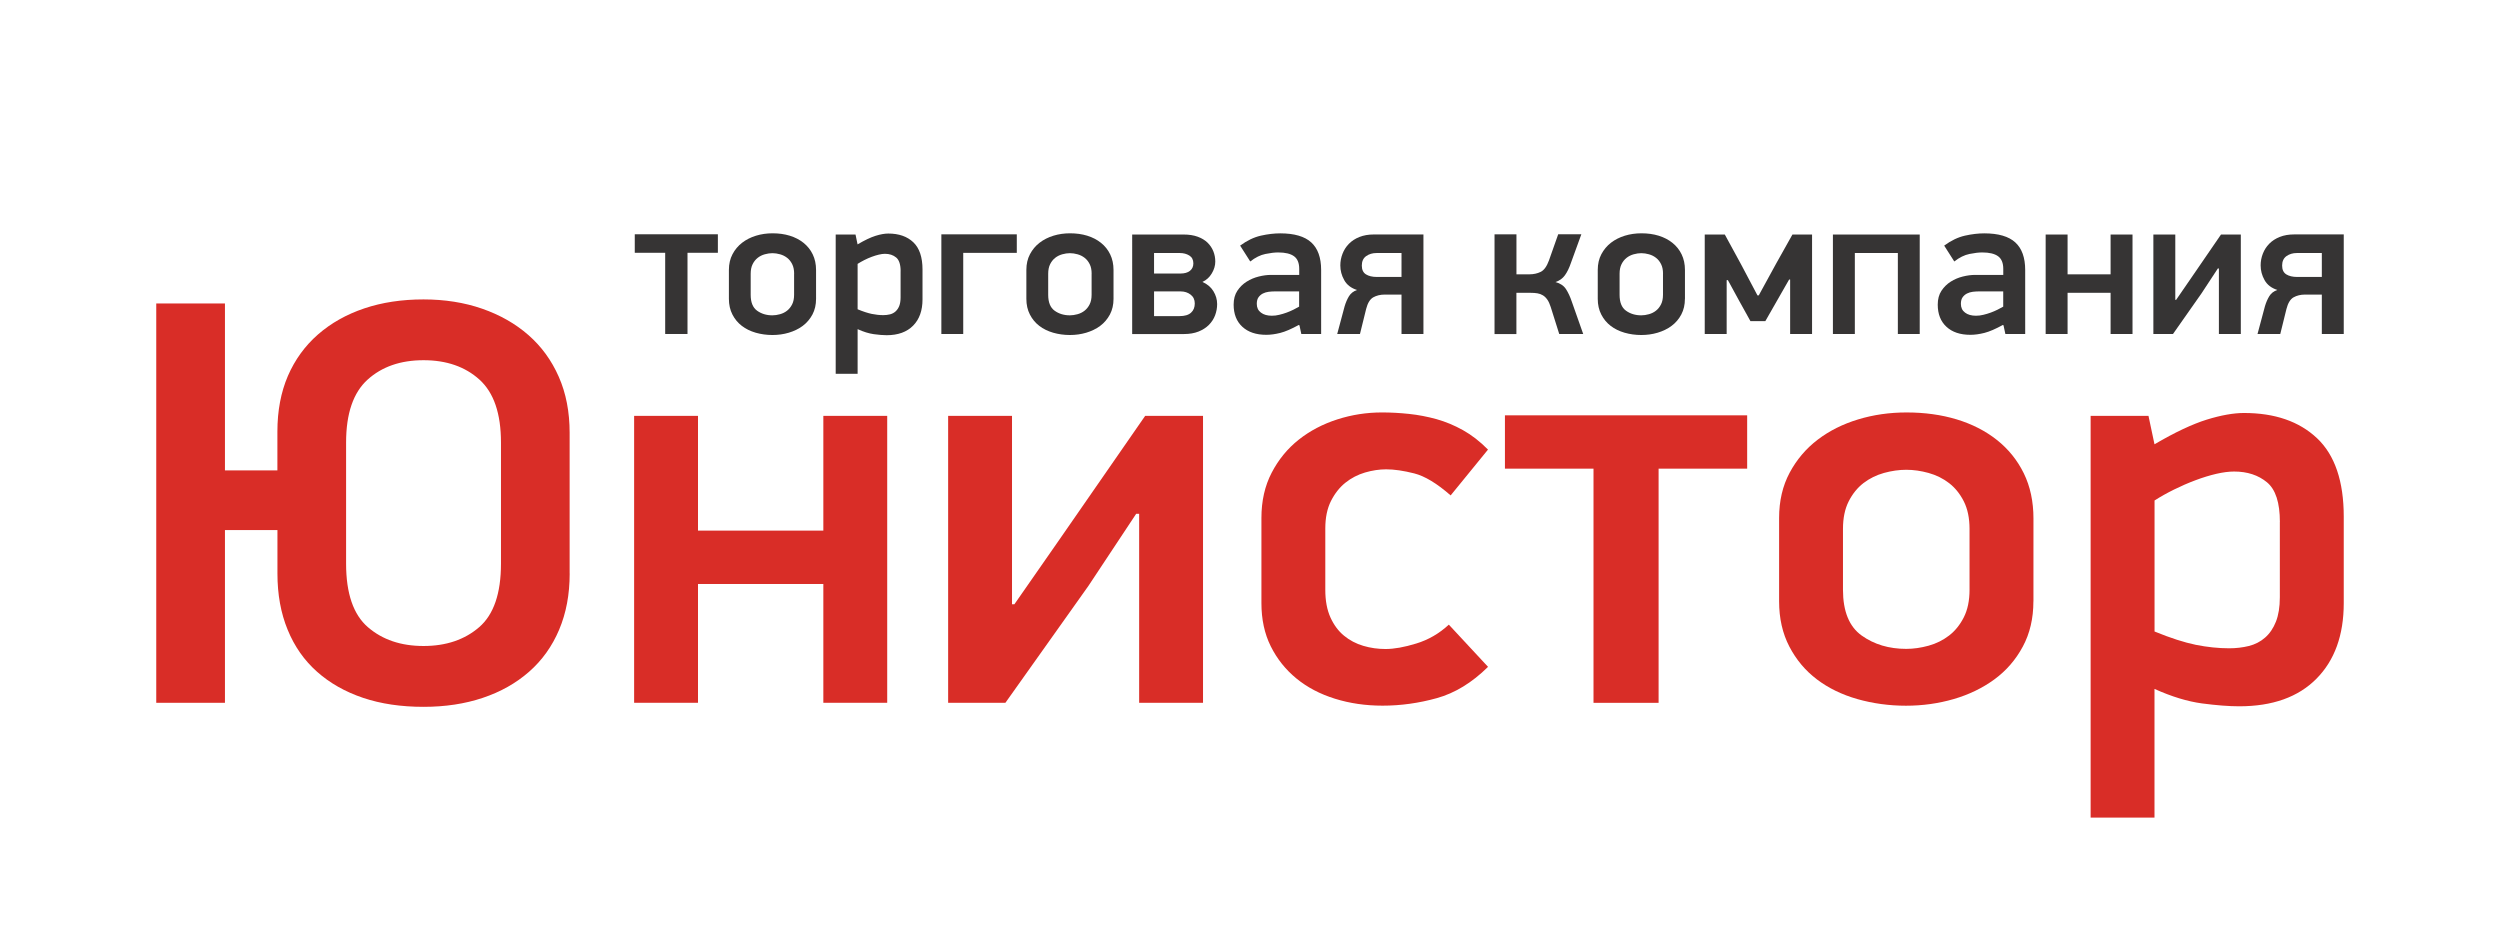
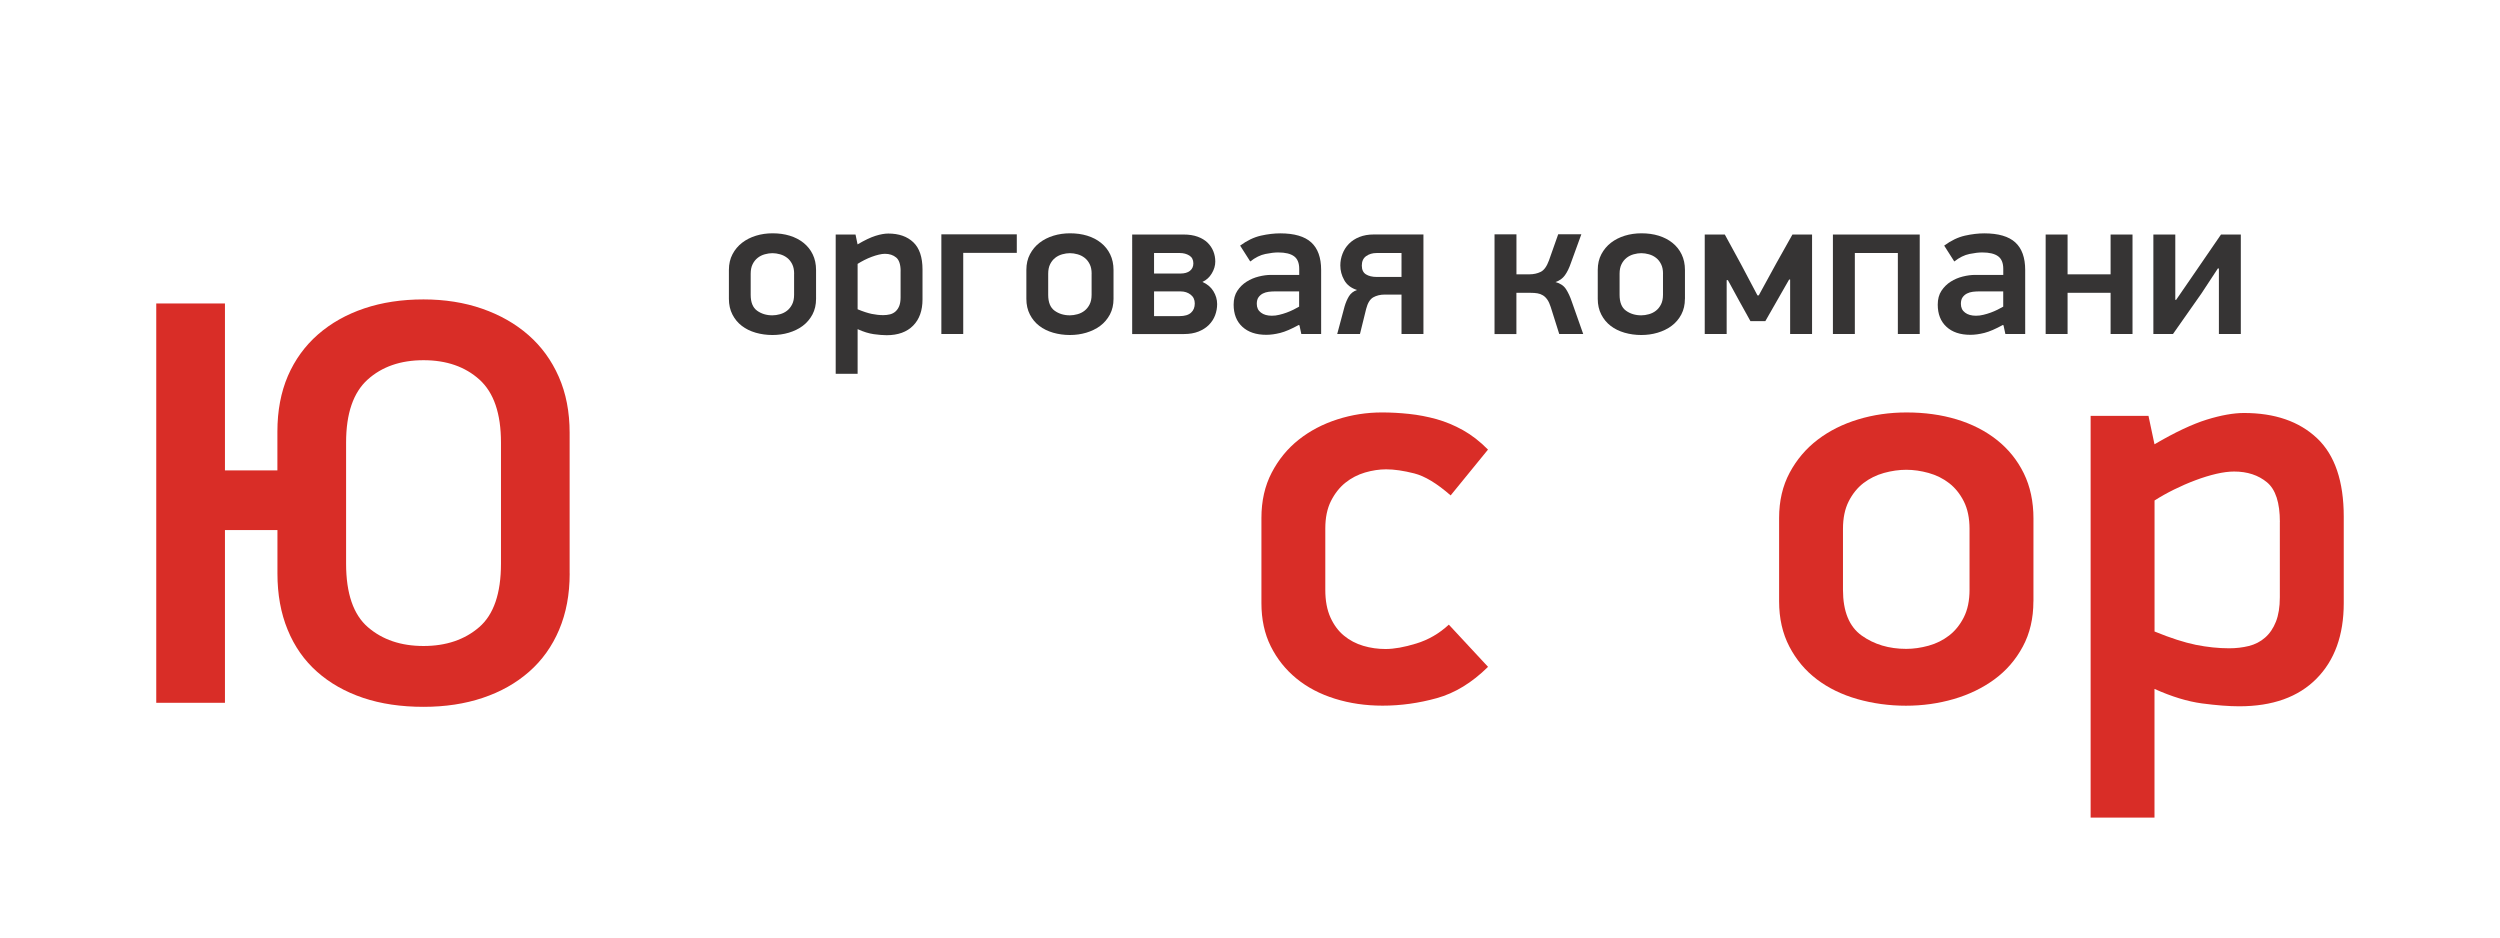
<svg xmlns="http://www.w3.org/2000/svg" version="1.0" id="Слой_2" x="0px" y="0px" viewBox="0 0 512 192" style="enable-background:new 0 0 512 192;" xml:space="preserve">
  <style type="text/css">
	.st0{fill:#363434;}
	.st1{fill:#D92D27;}
</style>
  <g id="торговая_компания">
-     <path class="st0" d="M140.8,51.77V68.4h-4.57V51.77H130v-3.79h17.02v3.79H140.8z" />
    <path class="st0" d="M167.13,61.2c0,1.21-0.25,2.28-0.74,3.21c-0.5,0.93-1.16,1.71-1.99,2.33s-1.79,1.08-2.86,1.4   c-1.08,0.32-2.19,0.47-3.35,0.47c-1.19,0-2.33-0.16-3.42-0.47c-1.09-0.32-2.04-0.78-2.84-1.4c-0.81-0.62-1.45-1.39-1.93-2.33   c-0.48-0.93-0.72-2-0.72-3.21v-5.93c0-1.21,0.25-2.28,0.74-3.21c0.49-0.93,1.15-1.72,1.97-2.35c0.82-0.63,1.77-1.11,2.84-1.44   c1.07-0.33,2.21-0.49,3.39-0.49c1.27,0,2.45,0.16,3.52,0.49c1.07,0.33,2.02,0.82,2.82,1.46c0.81,0.65,1.44,1.43,1.89,2.37   c0.45,0.93,0.68,2,0.68,3.21V61.2z M162.64,56.06c0-0.77-0.13-1.42-0.4-1.96c-0.27-0.54-0.61-0.97-1.04-1.3   c-0.42-0.33-0.9-0.57-1.44-0.72c-0.54-0.15-1.06-0.23-1.57-0.23c-0.51,0-1.03,0.08-1.57,0.23c-0.54,0.15-1.02,0.39-1.44,0.72   c-0.42,0.33-0.77,0.76-1.04,1.3c-0.27,0.54-0.4,1.19-0.4,1.96v4.32c0,1.54,0.44,2.62,1.31,3.25c0.87,0.63,1.92,0.95,3.13,0.95   c0.51,0,1.03-0.08,1.57-0.23c0.54-0.15,1.02-0.39,1.44-0.72c0.42-0.33,0.77-0.76,1.04-1.3c0.27-0.54,0.4-1.19,0.4-1.96V56.06z" />
    <path class="st0" d="M188.93,61.32c0,2.28-0.64,4.07-1.92,5.37c-1.28,1.3-3.09,1.96-5.42,1.96c-0.73,0-1.6-0.07-2.62-0.21   c-1.01-0.14-2.12-0.48-3.33-1.03v9.14h-4.49V48.03h4.06l0.42,2.02c1.44-0.85,2.66-1.43,3.67-1.75c1.01-0.32,1.89-0.47,2.62-0.47   c2.17,0,3.88,0.6,5.13,1.79c1.25,1.19,1.88,3.05,1.88,5.58V61.32z M184.45,55.56c0-1.37-0.3-2.31-0.91-2.82   c-0.61-0.51-1.38-0.76-2.31-0.76c-0.37,0-0.78,0.06-1.25,0.17c-0.47,0.11-0.95,0.26-1.46,0.45c-0.51,0.19-1.01,0.41-1.5,0.66   c-0.49,0.25-0.95,0.51-1.38,0.78v9.3c1.13,0.47,2.1,0.78,2.9,0.95c0.8,0.16,1.59,0.25,2.35,0.25c0.48,0,0.94-0.05,1.38-0.16   c0.44-0.11,0.82-0.31,1.14-0.6c0.32-0.29,0.58-0.67,0.76-1.13c0.18-0.47,0.27-1.04,0.27-1.73V55.56z" />
    <path class="st0" d="M192.79,68.4V47.99h15.45v3.79h-10.97V68.4H192.79z" />
    <path class="st0" d="M228.05,61.2c0,1.21-0.25,2.28-0.74,3.21c-0.5,0.93-1.16,1.71-1.99,2.33c-0.84,0.62-1.79,1.08-2.86,1.4   c-1.08,0.32-2.19,0.47-3.35,0.47c-1.19,0-2.33-0.16-3.42-0.47c-1.09-0.32-2.04-0.78-2.84-1.4c-0.81-0.62-1.45-1.39-1.93-2.33   c-0.48-0.93-0.72-2-0.72-3.21v-5.93c0-1.21,0.25-2.28,0.74-3.21c0.49-0.93,1.15-1.72,1.97-2.35c0.82-0.63,1.77-1.11,2.84-1.44   c1.07-0.33,2.21-0.49,3.39-0.49c1.27,0,2.45,0.16,3.52,0.49c1.07,0.33,2.02,0.82,2.82,1.46c0.81,0.65,1.44,1.43,1.89,2.37   c0.45,0.93,0.68,2,0.68,3.21V61.2z M223.57,56.06c0-0.77-0.13-1.42-0.4-1.96c-0.27-0.54-0.61-0.97-1.04-1.3   c-0.42-0.33-0.9-0.57-1.44-0.72c-0.54-0.15-1.06-0.23-1.57-0.23c-0.51,0-1.03,0.08-1.57,0.23c-0.54,0.15-1.02,0.39-1.44,0.72   c-0.42,0.33-0.77,0.76-1.04,1.3c-0.27,0.54-0.4,1.19-0.4,1.96v4.32c0,1.54,0.44,2.62,1.31,3.25c0.87,0.63,1.92,0.95,3.13,0.95   c0.51,0,1.03-0.08,1.57-0.23c0.54-0.15,1.02-0.39,1.44-0.72c0.42-0.33,0.77-0.76,1.04-1.3c0.27-0.54,0.4-1.19,0.4-1.96V56.06z" />
    <path class="st0" d="M249.27,62.27c0,0.8-0.14,1.56-0.42,2.31c-0.28,0.74-0.71,1.39-1.27,1.96c-0.56,0.56-1.27,1.02-2.12,1.36   c-0.85,0.34-1.84,0.51-2.96,0.51h-10.63V48.03h10.54c1.1,0,2.06,0.15,2.88,0.45c0.82,0.3,1.49,0.71,2.01,1.21   c0.52,0.51,0.92,1.1,1.19,1.77c0.27,0.67,0.4,1.38,0.4,2.12c0,0.8-0.23,1.59-0.7,2.39c-0.47,0.8-1.11,1.39-1.93,1.77   c0.99,0.44,1.74,1.07,2.24,1.89C249.01,60.46,249.27,61.34,249.27,62.27z M244.4,53.94c0-0.73-0.28-1.27-0.83-1.61   c-0.55-0.34-1.2-0.51-1.94-0.51h-5.28v4.2h5.41c0.82,0,1.47-0.18,1.94-0.55C244.16,55.1,244.4,54.59,244.4,53.94z M244.69,62.15   c0-0.77-0.28-1.37-0.85-1.81c-0.57-0.44-1.25-0.66-2.04-0.66h-5.45v5.06h5.19c1.08,0,1.87-0.23,2.38-0.7   C244.44,63.58,244.69,62.94,244.69,62.15z" />
    <path class="st0" d="M265.99,66.55c-1.5,0.82-2.76,1.37-3.79,1.63c-1.03,0.26-1.98,0.39-2.86,0.39c-2.09,0-3.72-0.55-4.91-1.65   c-1.19-1.1-1.78-2.61-1.78-4.53c0-1.13,0.25-2.07,0.76-2.84c0.51-0.77,1.14-1.39,1.91-1.87c0.76-0.48,1.59-0.83,2.48-1.05   c0.89-0.22,1.71-0.33,2.48-0.33h5.8v-1.23c0-1.21-0.35-2.07-1.06-2.59c-0.71-0.52-1.79-0.78-3.26-0.78c-0.71,0-1.57,0.1-2.6,0.31   c-1.03,0.21-2.07,0.72-3.11,1.54l-2.07-3.25c1.41-1.04,2.83-1.72,4.25-2.04c1.42-0.32,2.75-0.47,3.96-0.47c2.88,0,5,0.62,6.35,1.85   c1.35,1.23,2.03,3.12,2.03,5.64V68.4h-4.06l-0.38-1.77L265.99,66.55z M266.07,59.68h-5.04c-0.4,0-0.8,0.03-1.23,0.08   c-0.42,0.06-0.81,0.17-1.16,0.35c-0.35,0.18-0.65,0.43-0.89,0.76c-0.24,0.33-0.36,0.78-0.36,1.36c0,0.77,0.28,1.37,0.85,1.79   c0.56,0.43,1.31,0.64,2.24,0.64c0.51,0,1.02-0.06,1.52-0.19c0.51-0.12,1.01-0.27,1.5-0.45c0.49-0.18,0.96-0.38,1.4-0.6   c0.44-0.22,0.82-0.42,1.16-0.62V59.68z" />
    <path class="st0" d="M291.52,48.03V68.4h-4.49v-8.07h-3.43c-0.9,0-1.69,0.19-2.35,0.56c-0.66,0.37-1.15,1.16-1.46,2.37l-1.27,5.15   h-4.66l1.52-5.68c0.23-0.77,0.52-1.45,0.89-2.06c0.37-0.6,0.92-1.03,1.65-1.28c-1.21-0.38-2.09-1.06-2.62-2.02   c-0.54-0.96-0.8-1.96-0.8-3.01c0-0.82,0.15-1.62,0.45-2.39c0.3-0.77,0.73-1.45,1.31-2.04c0.58-0.59,1.3-1.06,2.16-1.4   c0.86-0.34,1.84-0.51,2.94-0.51H291.52z M287.03,51.82h-5.12c-0.82,0-1.52,0.21-2.12,0.63c-0.59,0.42-0.89,1.07-0.89,1.94   c0,0.84,0.28,1.44,0.85,1.8c0.56,0.35,1.31,0.53,2.24,0.53h5.04V51.82z" />
    <path class="st0" d="M306.08,68.4V47.99h4.49v8.19h2.67c0.85,0,1.61-0.17,2.29-0.5c0.68-0.33,1.24-1.1,1.69-2.32l1.9-5.38h4.74   l-2.16,5.94c-0.34,0.99-0.74,1.81-1.21,2.46c-0.47,0.65-1.11,1.11-1.93,1.38c0.99,0.27,1.71,0.76,2.16,1.46   c0.45,0.7,0.85,1.55,1.19,2.57l2.33,6.61h-4.91l-1.74-5.52c-0.2-0.63-0.43-1.14-0.7-1.52c-0.27-0.38-0.57-0.68-0.91-0.88   c-0.34-0.21-0.71-0.34-1.12-0.41c-0.41-0.07-0.87-0.1-1.38-0.1h-2.92v8.44H306.08z" />
    <path class="st0" d="M345.07,61.2c0,1.21-0.25,2.28-0.74,3.21c-0.49,0.93-1.16,1.71-1.99,2.33s-1.79,1.08-2.86,1.4   c-1.08,0.32-2.19,0.47-3.35,0.47c-1.19,0-2.33-0.16-3.42-0.47c-1.09-0.32-2.04-0.78-2.84-1.4c-0.81-0.62-1.45-1.39-1.93-2.33   c-0.48-0.93-0.72-2-0.72-3.21v-5.93c0-1.21,0.25-2.28,0.74-3.21c0.5-0.93,1.15-1.72,1.97-2.35c0.82-0.63,1.77-1.11,2.84-1.44   c1.07-0.33,2.21-0.49,3.4-0.49c1.27,0,2.45,0.16,3.52,0.49c1.07,0.33,2.02,0.82,2.82,1.46c0.81,0.65,1.44,1.43,1.89,2.37   c0.45,0.93,0.68,2,0.68,3.21V61.2z M340.59,56.06c0-0.77-0.13-1.42-0.4-1.96c-0.27-0.54-0.61-0.97-1.04-1.3   c-0.42-0.33-0.9-0.57-1.44-0.72c-0.54-0.15-1.06-0.23-1.57-0.23c-0.51,0-1.03,0.08-1.57,0.23c-0.54,0.15-1.02,0.39-1.44,0.72   c-0.42,0.33-0.77,0.76-1.04,1.3c-0.27,0.54-0.4,1.19-0.4,1.96v4.32c0,1.54,0.44,2.62,1.31,3.25c0.87,0.63,1.92,0.95,3.13,0.95   c0.51,0,1.03-0.08,1.57-0.23c0.54-0.15,1.02-0.39,1.44-0.72c0.42-0.33,0.77-0.76,1.04-1.3c0.27-0.54,0.4-1.19,0.4-1.96V56.06z" />
    <path class="st0" d="M360.19,60.5l3.51-6.42l3.39-6.05h4.02V68.4h-4.49V57.25h-0.21l-4.87,8.52h-3.05l-2.33-4.2l-2.29-4.2h-0.25   V68.4h-4.49V48.03h4.11l3.34,6.13l3.35,6.34H360.19z" />
    <path class="st0" d="M388.68,68.4V51.82h-8.81V68.4h-4.49V48.03h17.78V68.4H388.68z" />
    <path class="st0" d="M410.19,66.55c-1.5,0.82-2.76,1.37-3.79,1.63c-1.03,0.26-1.98,0.39-2.86,0.39c-2.09,0-3.73-0.55-4.91-1.65   c-1.19-1.1-1.78-2.61-1.78-4.53c0-1.13,0.25-2.07,0.76-2.84c0.51-0.77,1.14-1.39,1.9-1.87c0.76-0.48,1.59-0.83,2.48-1.05   c0.89-0.22,1.71-0.33,2.48-0.33h5.8v-1.23c0-1.21-0.35-2.07-1.06-2.59c-0.71-0.52-1.79-0.78-3.26-0.78c-0.71,0-1.57,0.1-2.6,0.31   c-1.03,0.21-2.07,0.72-3.11,1.54l-2.07-3.25c1.41-1.04,2.83-1.72,4.25-2.04c1.42-0.32,2.75-0.47,3.96-0.47c2.88,0,5,0.62,6.35,1.85   c1.35,1.23,2.03,3.12,2.03,5.64V68.4h-4.06l-0.38-1.77L410.19,66.55z M410.27,59.68h-5.04c-0.4,0-0.8,0.03-1.23,0.08   c-0.42,0.06-0.81,0.17-1.16,0.35c-0.35,0.18-0.65,0.43-0.89,0.76c-0.24,0.33-0.36,0.78-0.36,1.36c0,0.77,0.28,1.37,0.85,1.79   c0.56,0.43,1.31,0.64,2.24,0.64c0.51,0,1.02-0.06,1.52-0.19c0.51-0.12,1.01-0.27,1.5-0.45c0.49-0.18,0.96-0.38,1.4-0.6   c0.44-0.22,0.82-0.42,1.16-0.62V59.68z" />
    <path class="st0" d="M432.25,68.4v-8.44h-8.81v8.44h-4.49V48.03h4.49v8.15h8.81v-8.15h4.49V68.4H432.25z" />
    <path class="st0" d="M454.22,54.98l-3.35,5.1l-5.84,8.32h-4.02V48.03h4.49v13.38h0.17l3.09-4.49l6.1-8.89h4.06V68.4h-4.49V54.98   H454.22z" />
-     <path class="st0" d="M480,48.03V68.4h-4.49v-8.07h-3.43c-0.9,0-1.69,0.19-2.35,0.56c-0.66,0.37-1.15,1.16-1.46,2.37L467,68.4h-4.66   l1.52-5.68c0.23-0.77,0.52-1.45,0.89-2.06c0.37-0.6,0.92-1.03,1.65-1.28c-1.21-0.38-2.09-1.06-2.62-2.02   c-0.54-0.96-0.8-1.96-0.8-3.01c0-0.82,0.15-1.62,0.45-2.39c0.3-0.77,0.73-1.45,1.31-2.04c0.58-0.59,1.3-1.06,2.16-1.4   c0.86-0.34,1.84-0.51,2.94-0.51H480z M475.51,51.82h-5.12c-0.82,0-1.52,0.21-2.12,0.63c-0.59,0.42-0.89,1.07-0.89,1.94   c0,0.84,0.28,1.44,0.85,1.8c0.56,0.35,1.31,0.53,2.24,0.53h5.04V51.82z" />
  </g>
  <g id="Юнистор">
    <path class="st1" d="M116.67,117.46c0,4.27-0.72,8.11-2.16,11.51c-1.44,3.4-3.49,6.27-6.16,8.61c-2.67,2.34-5.83,4.12-9.48,5.34   c-3.65,1.23-7.7,1.84-12.13,1.84c-4.6,0-8.73-0.61-12.38-1.84c-3.65-1.23-6.8-3.01-9.42-5.34c-2.63-2.33-4.64-5.2-6.03-8.61   c-1.4-3.4-2.09-7.24-2.09-11.51v-8.9H46.07v35.37H32V62.15h14.07v34.19h10.74v-7.95c0-4.27,0.72-8.07,2.15-11.4   c1.44-3.32,3.49-6.15,6.16-8.49c2.67-2.33,5.83-4.11,9.48-5.34c3.65-1.23,7.7-1.84,12.13-1.84c4.35,0,8.35,0.63,12.01,1.9   c3.65,1.27,6.82,3.07,9.48,5.4c2.67,2.34,4.74,5.18,6.22,8.55c1.48,3.36,2.22,7.18,2.22,11.46V117.46z M102.6,90.63   c0-5.94-1.47-10.23-4.4-12.88c-2.93-2.65-6.75-3.98-11.46-3.98c-4.71,0-8.53,1.33-11.46,3.98c-2.93,2.65-4.4,6.94-4.4,12.88v24.81   c0,6.09,1.49,10.43,4.46,13c2.97,2.57,6.77,3.86,11.4,3.86c4.62,0,8.43-1.29,11.4-3.86c2.97-2.57,4.46-6.9,4.46-13V90.63z" />
-     <path class="st1" d="M168.62,143.93V119.6h-25.67v24.33h-13.08V85.17h13.08v23.5h25.67v-23.5h13.08v58.76H168.62z" />
-     <path class="st1" d="M232.68,105.24l-9.75,14.72l-17.03,23.98h-11.72V85.17h13.08v38.58h0.49l9.01-12.94l17.77-25.64h11.85v58.76   h-13.08v-38.7H232.68z" />
    <path class="st1" d="M304.75,136.57c-3.29,3.25-6.79,5.38-10.49,6.41c-3.7,1.03-7.41,1.54-11.11,1.54c-3.46,0-6.71-0.47-9.75-1.42   c-3.05-0.95-5.68-2.33-7.9-4.15c-2.22-1.82-3.97-4.02-5.25-6.59c-1.28-2.57-1.91-5.52-1.91-8.84v-17.45c0-3.48,0.7-6.57,2.1-9.26   c1.4-2.69,3.25-4.95,5.55-6.77c2.3-1.82,4.94-3.2,7.9-4.15c2.96-0.95,6-1.42,9.13-1.42c1.81,0,3.66,0.1,5.55,0.3   c1.89,0.2,3.76,0.56,5.62,1.07c1.85,0.52,3.66,1.27,5.43,2.26c1.77,0.99,3.48,2.31,5.12,3.98l-7.65,9.38   c-2.8-2.45-5.29-3.96-7.47-4.51c-2.18-0.55-4.09-0.83-5.74-0.83c-1.4,0-2.84,0.22-4.32,0.65c-1.48,0.44-2.82,1.13-4.01,2.08   c-1.19,0.95-2.18,2.2-2.96,3.74c-0.78,1.54-1.17,3.42-1.17,5.64v12.58c0,2.22,0.35,4.09,1.05,5.64c0.7,1.54,1.62,2.79,2.78,3.74   c1.15,0.95,2.47,1.64,3.95,2.08c1.48,0.44,3,0.65,4.57,0.65c1.73,0,3.83-0.37,6.29-1.13c2.47-0.75,4.69-2.04,6.66-3.86   L304.75,136.57z" />
-     <path class="st1" d="M339.68,95.98v47.96h-13.33V95.98h-18.14V85.06h49.61v10.92H339.68z" />
    <path class="st1" d="M416.44,123.16c0,3.48-0.72,6.57-2.17,9.26c-1.44,2.69-3.38,4.93-5.81,6.71c-2.43,1.78-5.22,3.13-8.35,4.04   c-3.14,0.91-6.39,1.36-9.77,1.36c-3.46,0-6.78-0.46-9.96-1.36c-3.18-0.91-5.94-2.26-8.29-4.04c-2.35-1.78-4.23-4.02-5.63-6.71   c-1.4-2.69-2.1-5.78-2.1-9.26v-17.09c0-3.48,0.72-6.57,2.16-9.26c1.44-2.69,3.36-4.95,5.75-6.77c2.39-1.82,5.15-3.2,8.29-4.15   c3.13-0.95,6.43-1.42,9.9-1.42c3.71,0,7.13,0.47,10.27,1.42c3.13,0.95,5.88,2.35,8.23,4.21c2.35,1.86,4.19,4.14,5.51,6.83   c1.32,2.69,1.98,5.78,1.98,9.26V123.16z M403.36,108.32c0-2.21-0.39-4.09-1.17-5.64c-0.78-1.54-1.79-2.79-3.02-3.74   c-1.23-0.95-2.63-1.64-4.2-2.08c-1.56-0.43-3.09-0.65-4.57-0.65c-1.48,0-3,0.22-4.57,0.65c-1.56,0.44-2.96,1.13-4.2,2.08   c-1.23,0.95-2.24,2.2-3.02,3.74c-0.78,1.54-1.17,3.42-1.17,5.64v12.46c0,4.43,1.28,7.56,3.83,9.38c2.55,1.82,5.59,2.73,9.13,2.73   c1.48,0,3-0.22,4.57-0.65c1.56-0.43,2.96-1.13,4.2-2.08c1.23-0.95,2.24-2.2,3.02-3.74c0.78-1.54,1.17-3.42,1.17-5.64V108.32z" />
    <path class="st1" d="M480,123.52c0,6.57-1.87,11.73-5.6,15.49c-3.73,3.76-9,5.64-15.81,5.64c-2.13,0-4.67-0.2-7.63-0.59   c-2.95-0.4-6.19-1.38-9.72-2.97v26.35h-13.08V85.17h11.85l1.23,5.82c4.18-2.45,7.75-4.13,10.7-5.05c2.95-0.91,5.5-1.36,7.63-1.36   c6.31,0,11.3,1.72,14.95,5.16c3.65,3.44,5.48,8.81,5.48,16.09V123.52z M466.92,106.9c0-3.96-0.88-6.67-2.65-8.13   c-1.77-1.46-4.01-2.2-6.73-2.2c-1.07,0-2.28,0.16-3.64,0.47c-1.36,0.32-2.78,0.75-4.26,1.31c-1.48,0.55-2.94,1.19-4.38,1.9   c-1.44,0.71-2.78,1.46-4.01,2.25v26.83c3.29,1.35,6.11,2.25,8.45,2.73c2.35,0.47,4.63,0.71,6.85,0.71c1.4,0,2.74-0.16,4.01-0.47   c1.27-0.32,2.39-0.89,3.33-1.72c0.95-0.83,1.69-1.92,2.22-3.26c0.53-1.34,0.8-3.01,0.8-4.99V106.9z" />
  </g>
</svg>